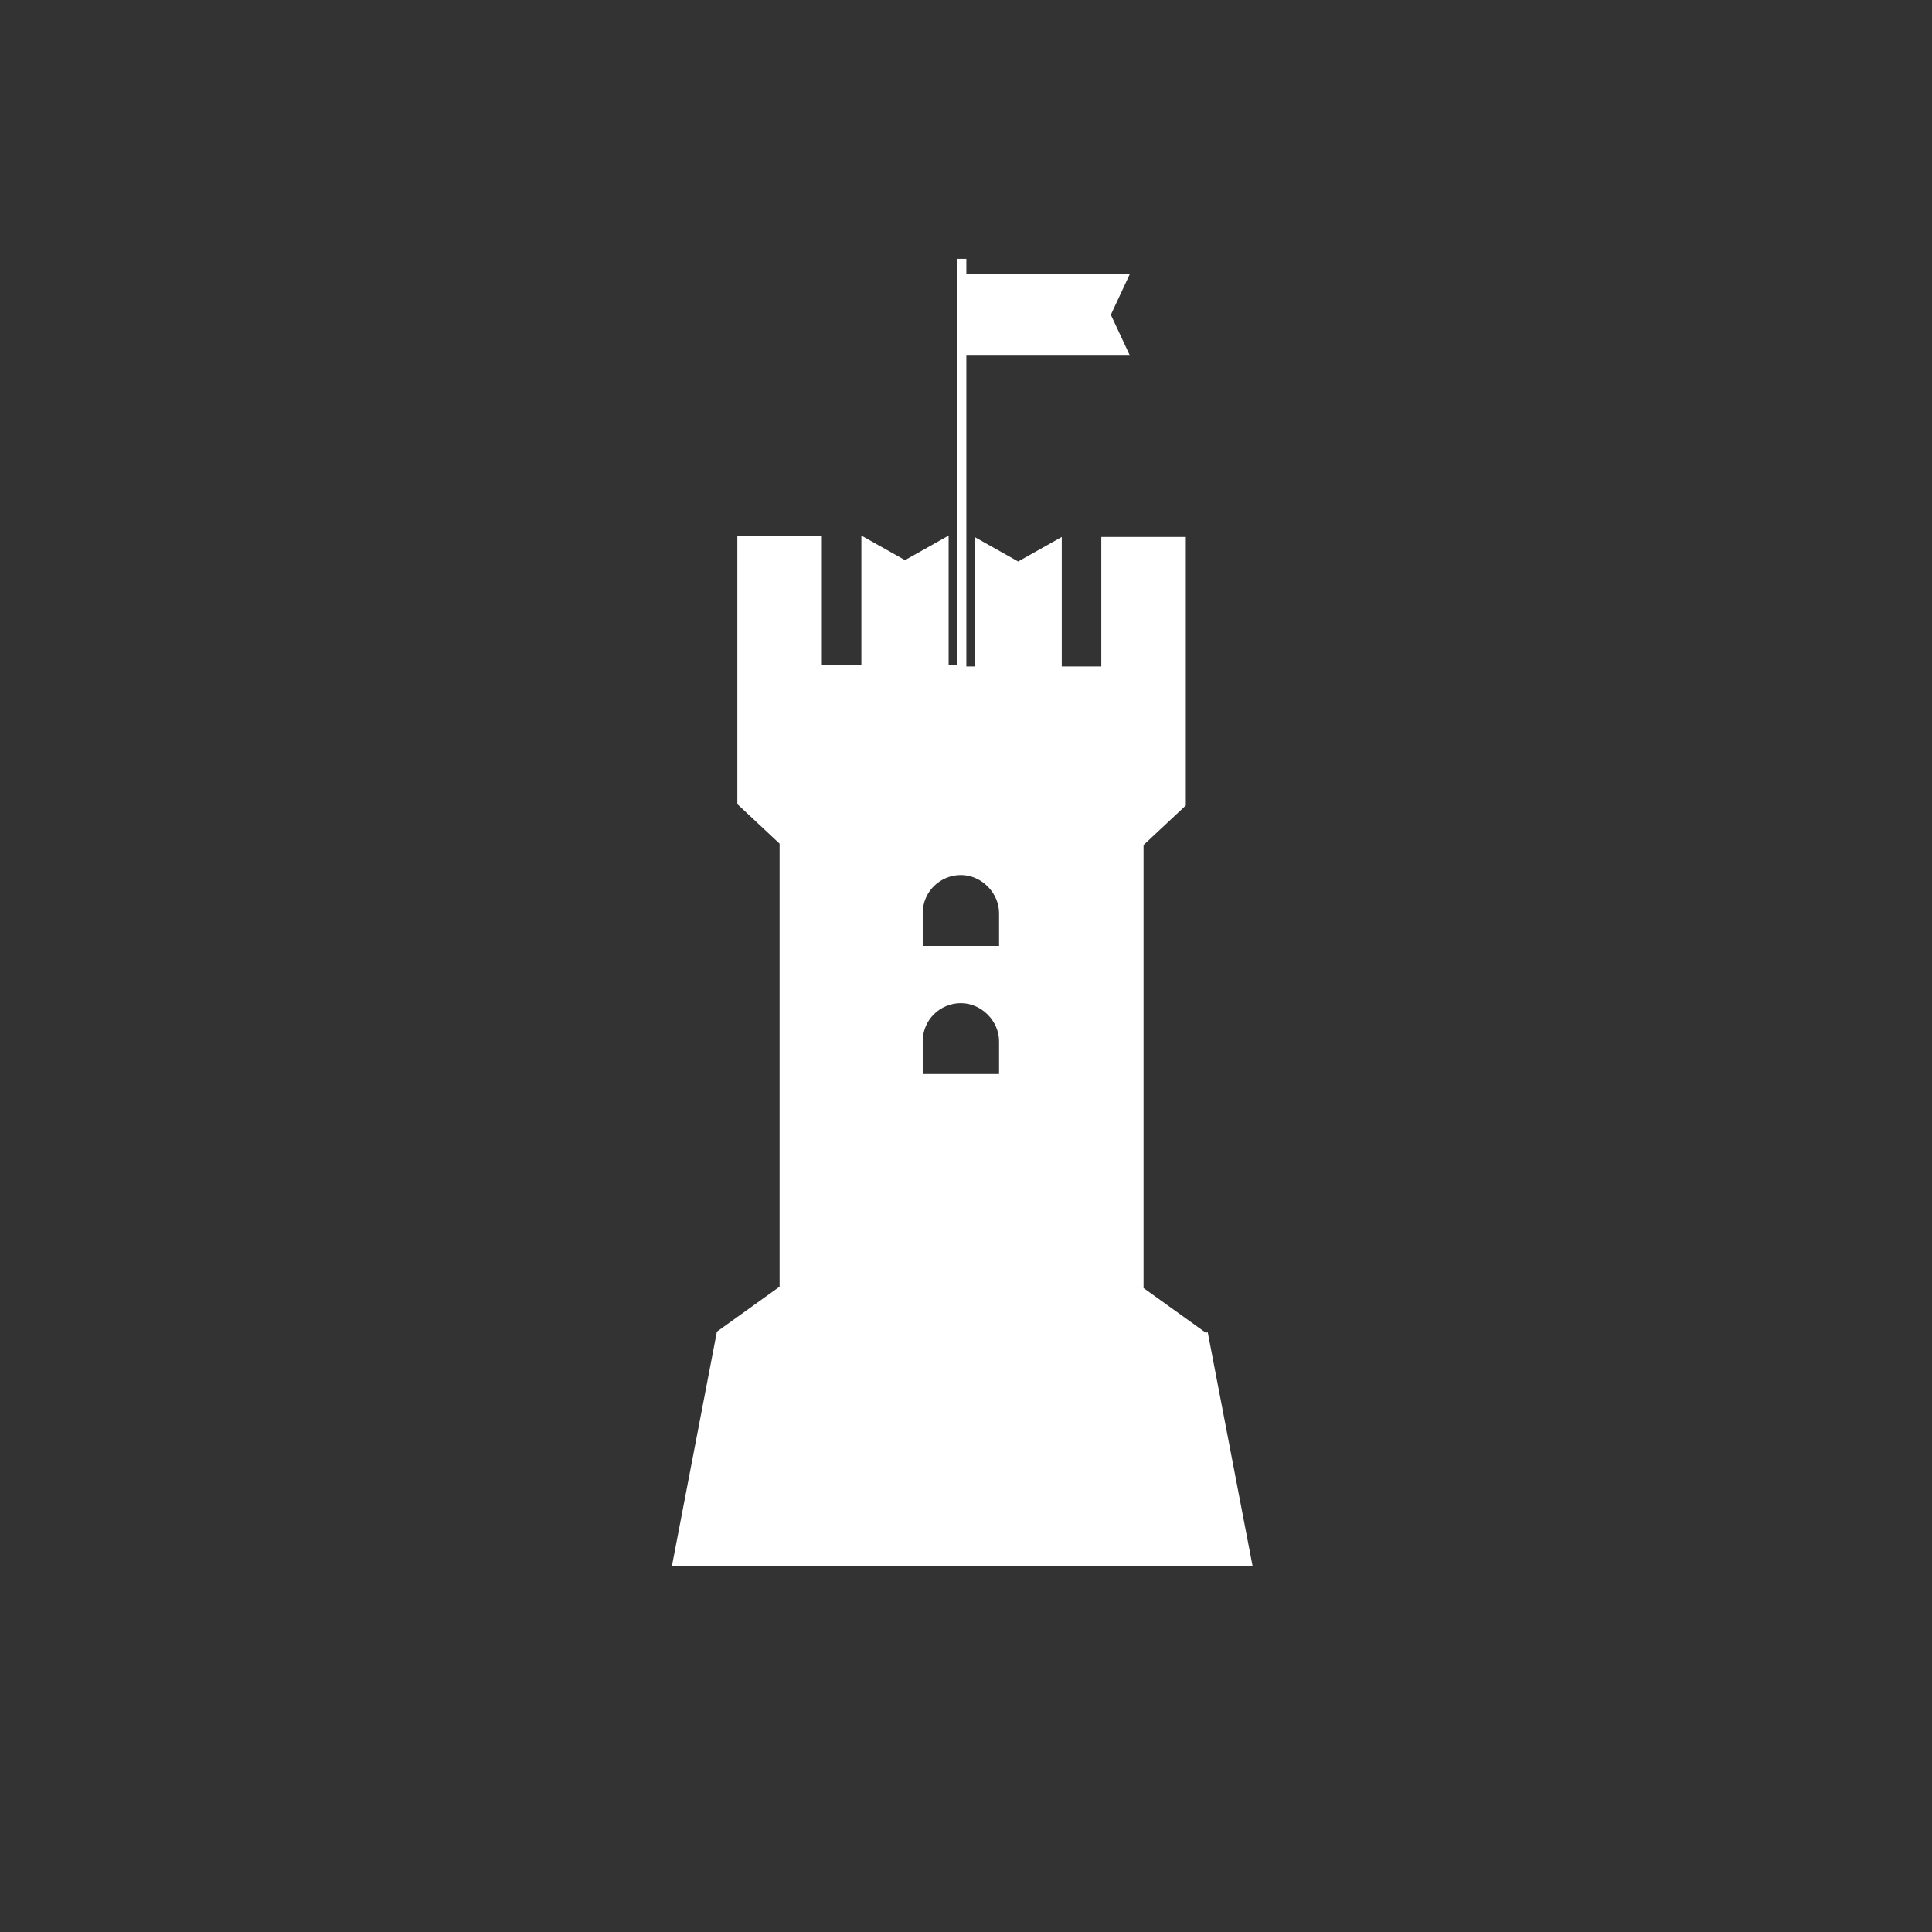
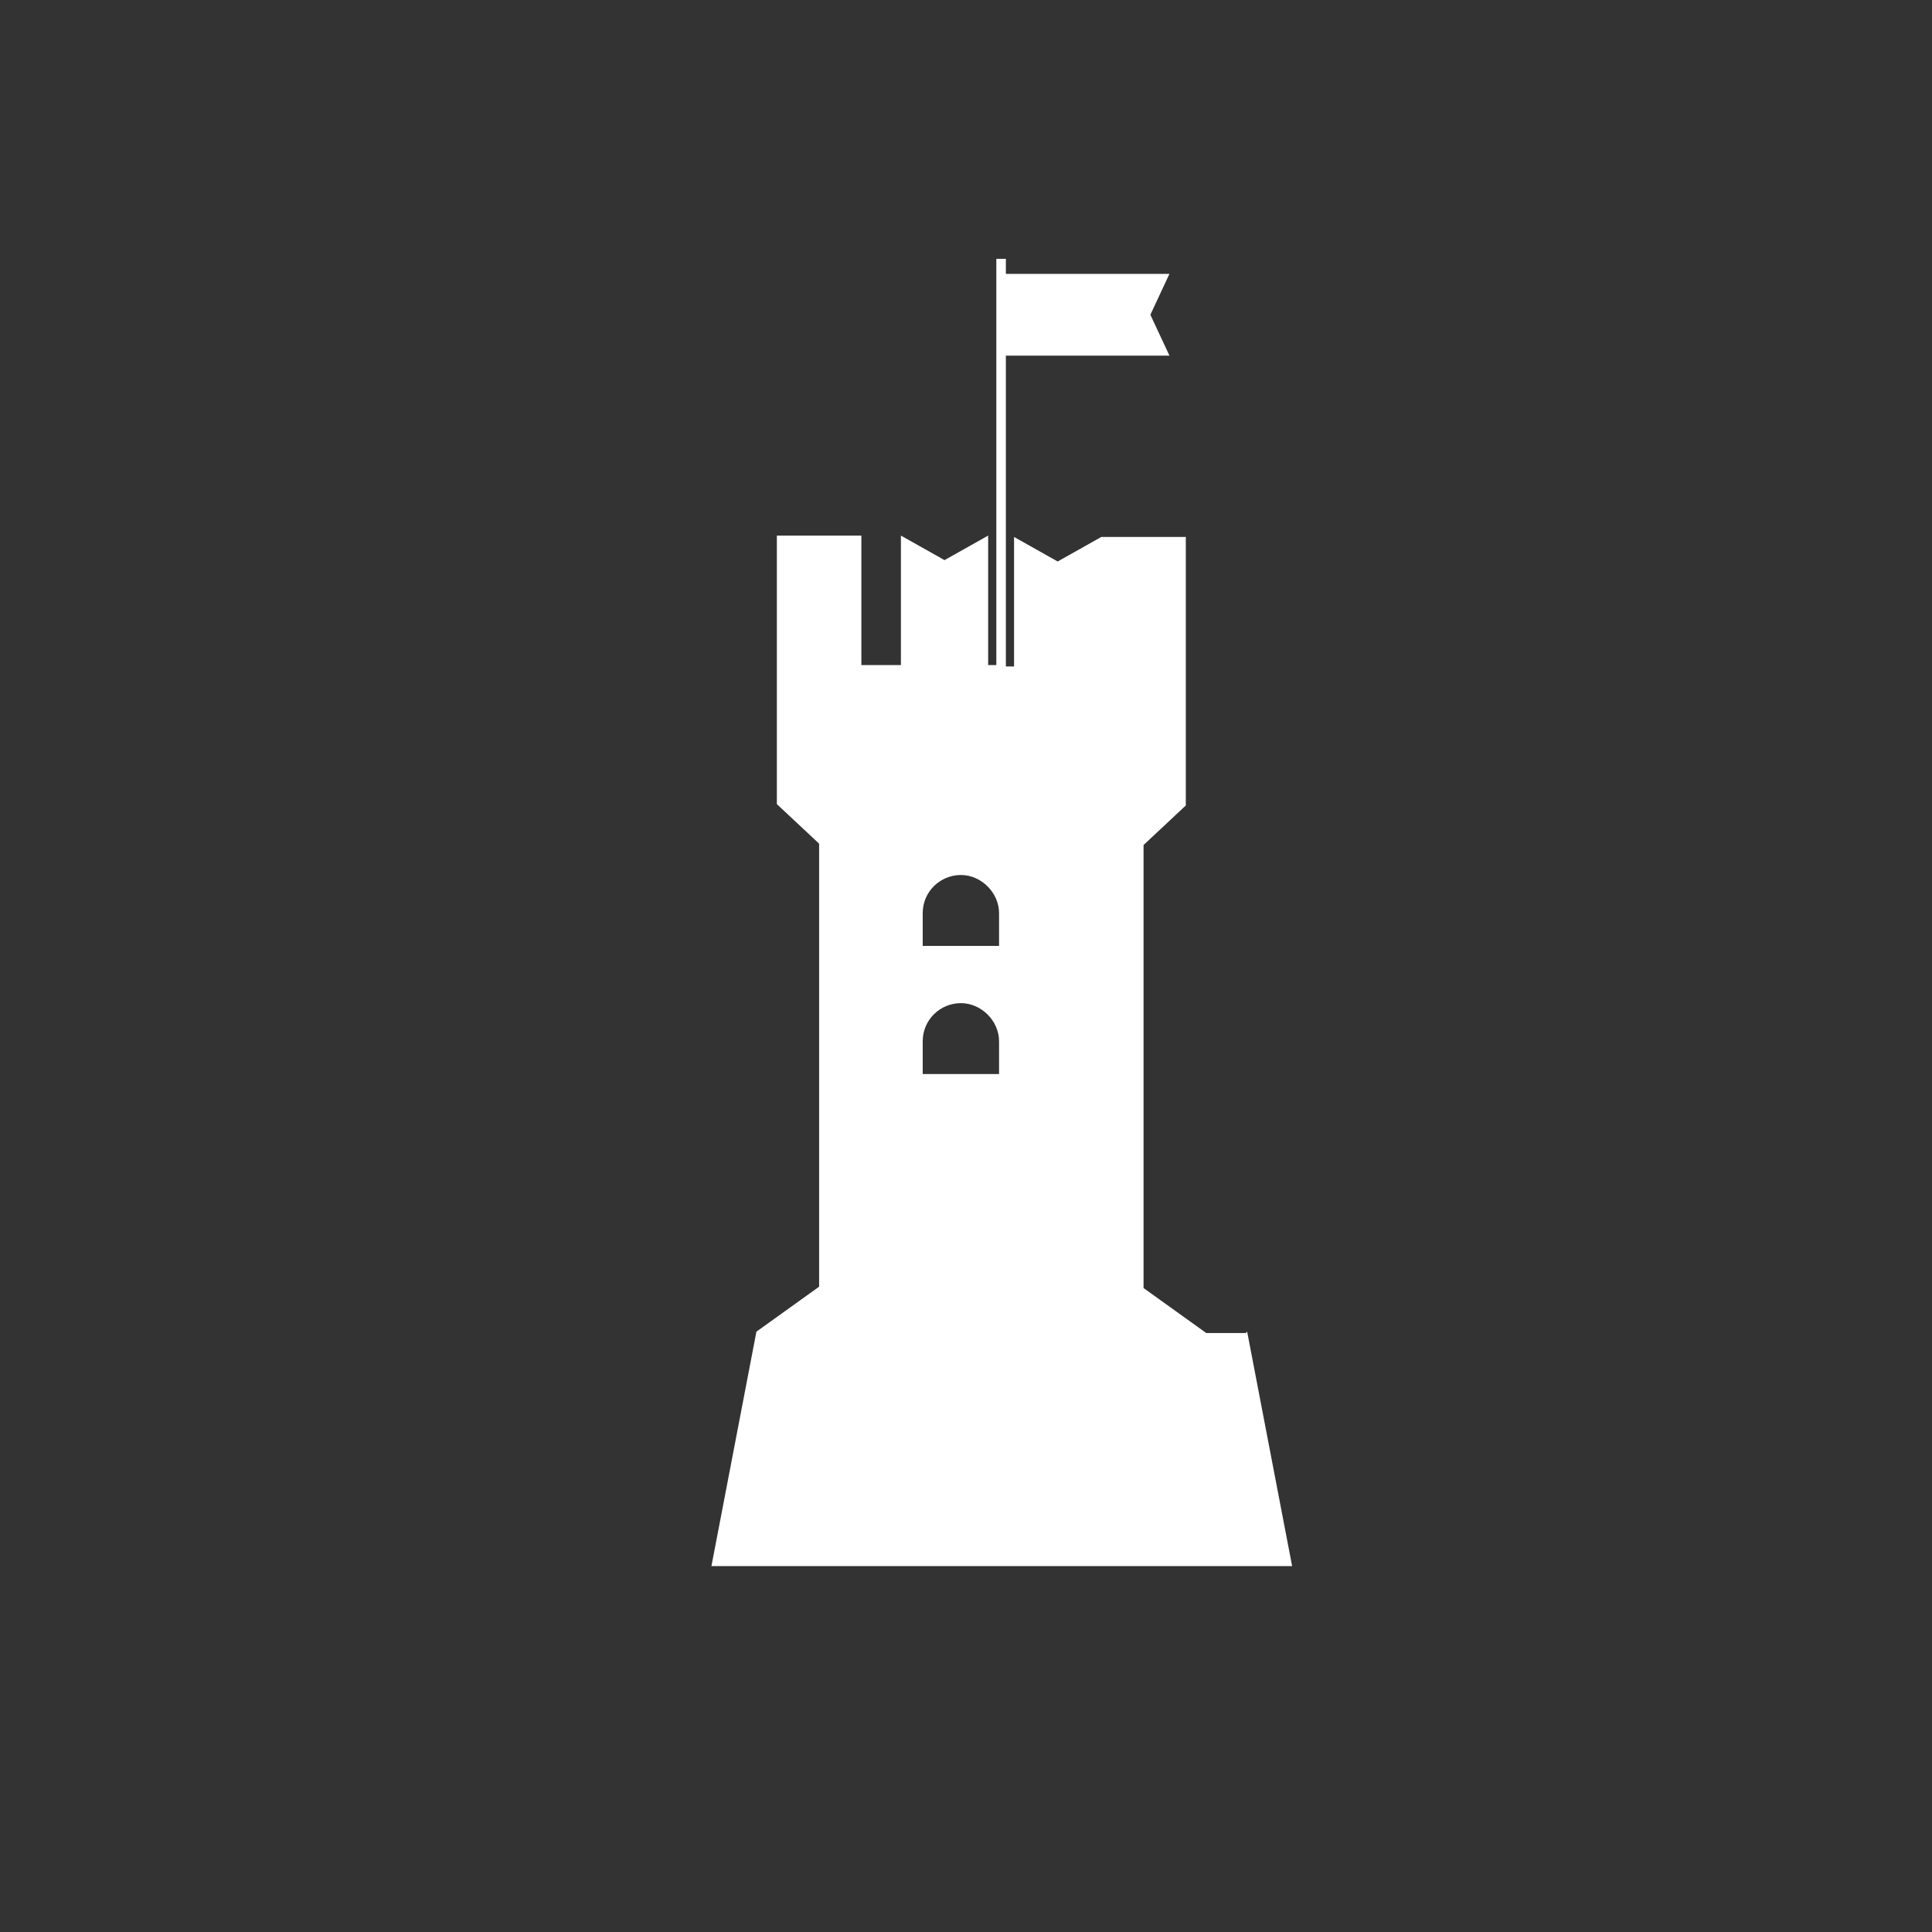
<svg xmlns="http://www.w3.org/2000/svg" id="Layer_1" data-name="Layer 1" viewBox="0 0 141.73 141.73">
  <rect x="0" y="0" width="141.73" height="141.73" fill="#333333" stroke="none" />
  <defs>
    <style>
      .cls-1 {
        fill: #fff;
      }
    </style>
  </defs>
-   <path class="cls-1" d="M88.49,97.79l-4.6-3.3v-32.5l3.1-2.9h0v-19.7h-6.2v9.5h-2.9v-9.5l-3.2,1.8-3.2-1.8v9.5h-.6v-22.8h12l-1.4-3,1.4-3h-12v-1.1h-.7v29.8h-.6v-9.5l-3.2,1.8-3.2-1.8v9.5h-2.9v-9.5h-6.2v19.7l3.1,2.9v32.5l-4.6,3.3-3.3,17.2h42.6l-3.3-17.2-.1.1ZM73.29,78.79h-5.6v-2.4c0-1.6,1.3-2.8,2.8-2.8s2.8,1.3,2.8,2.8v2.4h0ZM73.29,69.39h-5.6v-2.4c0-1.6,1.3-2.8,2.8-2.8s2.8,1.3,2.8,2.8v2.4h0Z" />
+   <path class="cls-1" d="M88.49,97.79l-4.6-3.3v-32.5l3.1-2.9h0v-19.7h-6.2v9.5v-9.5l-3.2,1.8-3.2-1.8v9.5h-.6v-22.8h12l-1.4-3,1.4-3h-12v-1.1h-.7v29.8h-.6v-9.5l-3.2,1.8-3.2-1.8v9.5h-2.9v-9.5h-6.2v19.7l3.1,2.9v32.5l-4.6,3.3-3.3,17.2h42.6l-3.3-17.2-.1.1ZM73.29,78.79h-5.6v-2.4c0-1.6,1.3-2.8,2.8-2.8s2.8,1.3,2.8,2.8v2.4h0ZM73.29,69.39h-5.6v-2.4c0-1.6,1.3-2.8,2.8-2.8s2.8,1.3,2.8,2.8v2.4h0Z" />
</svg>